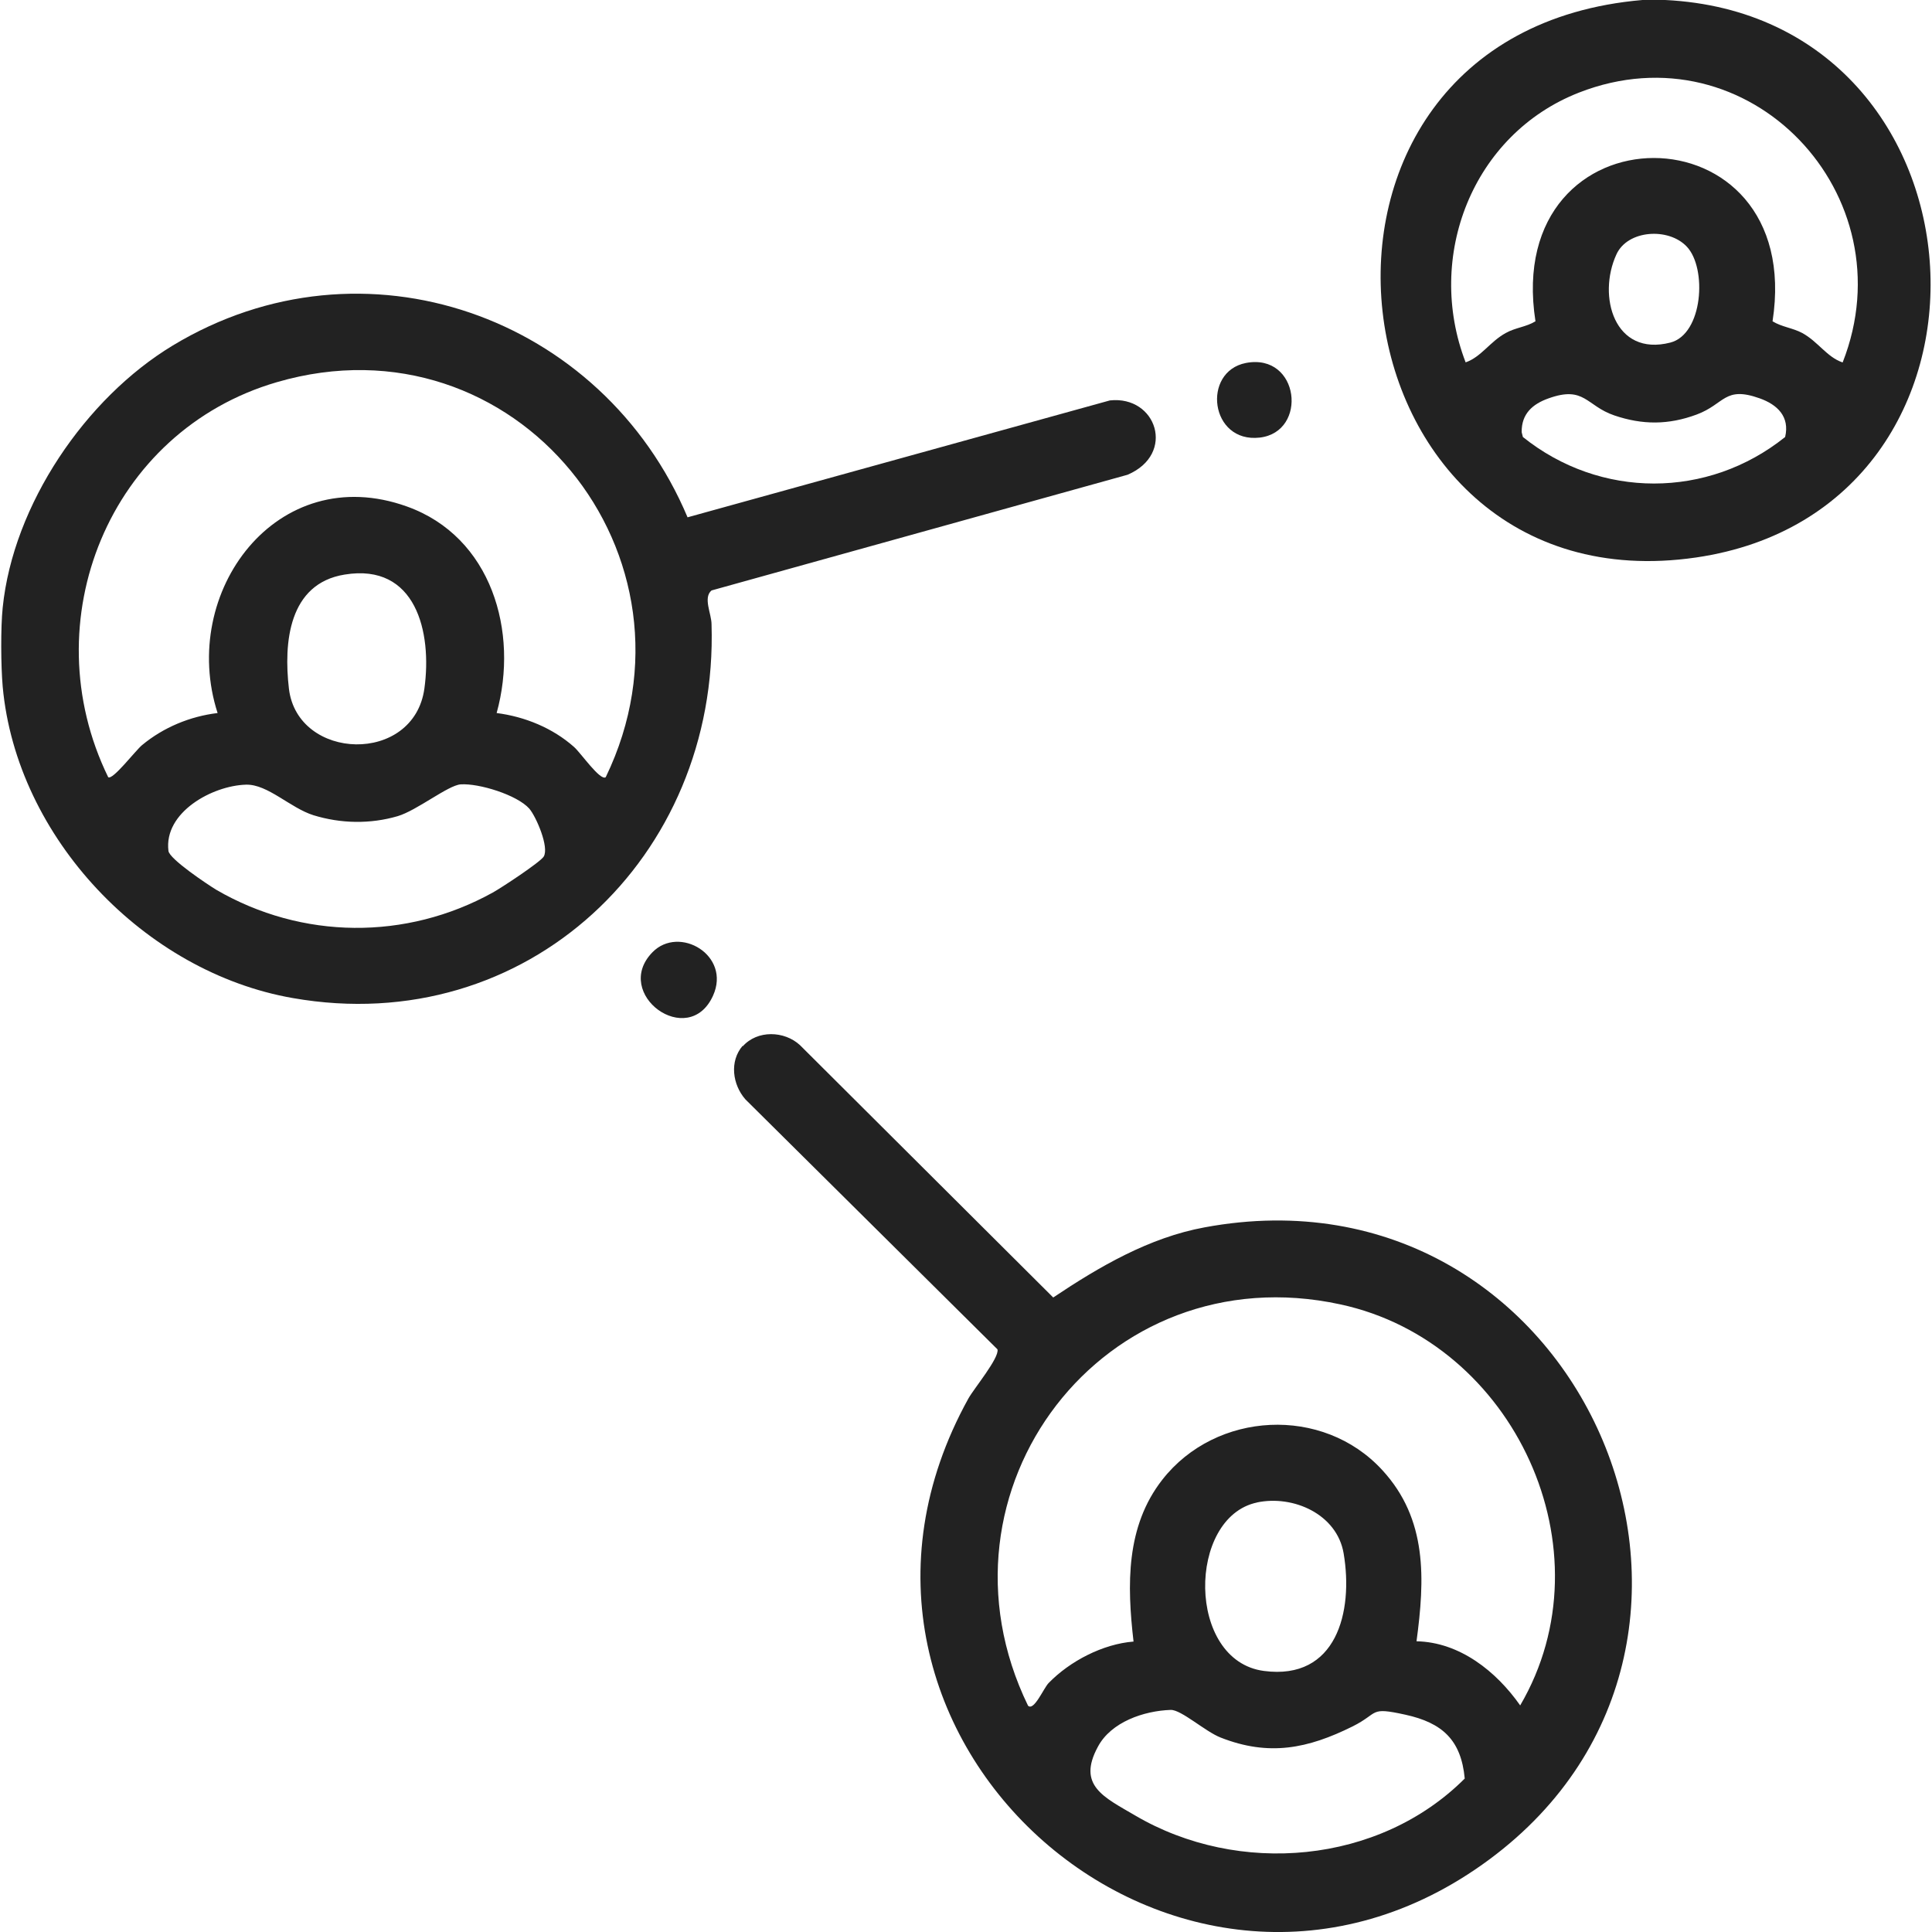
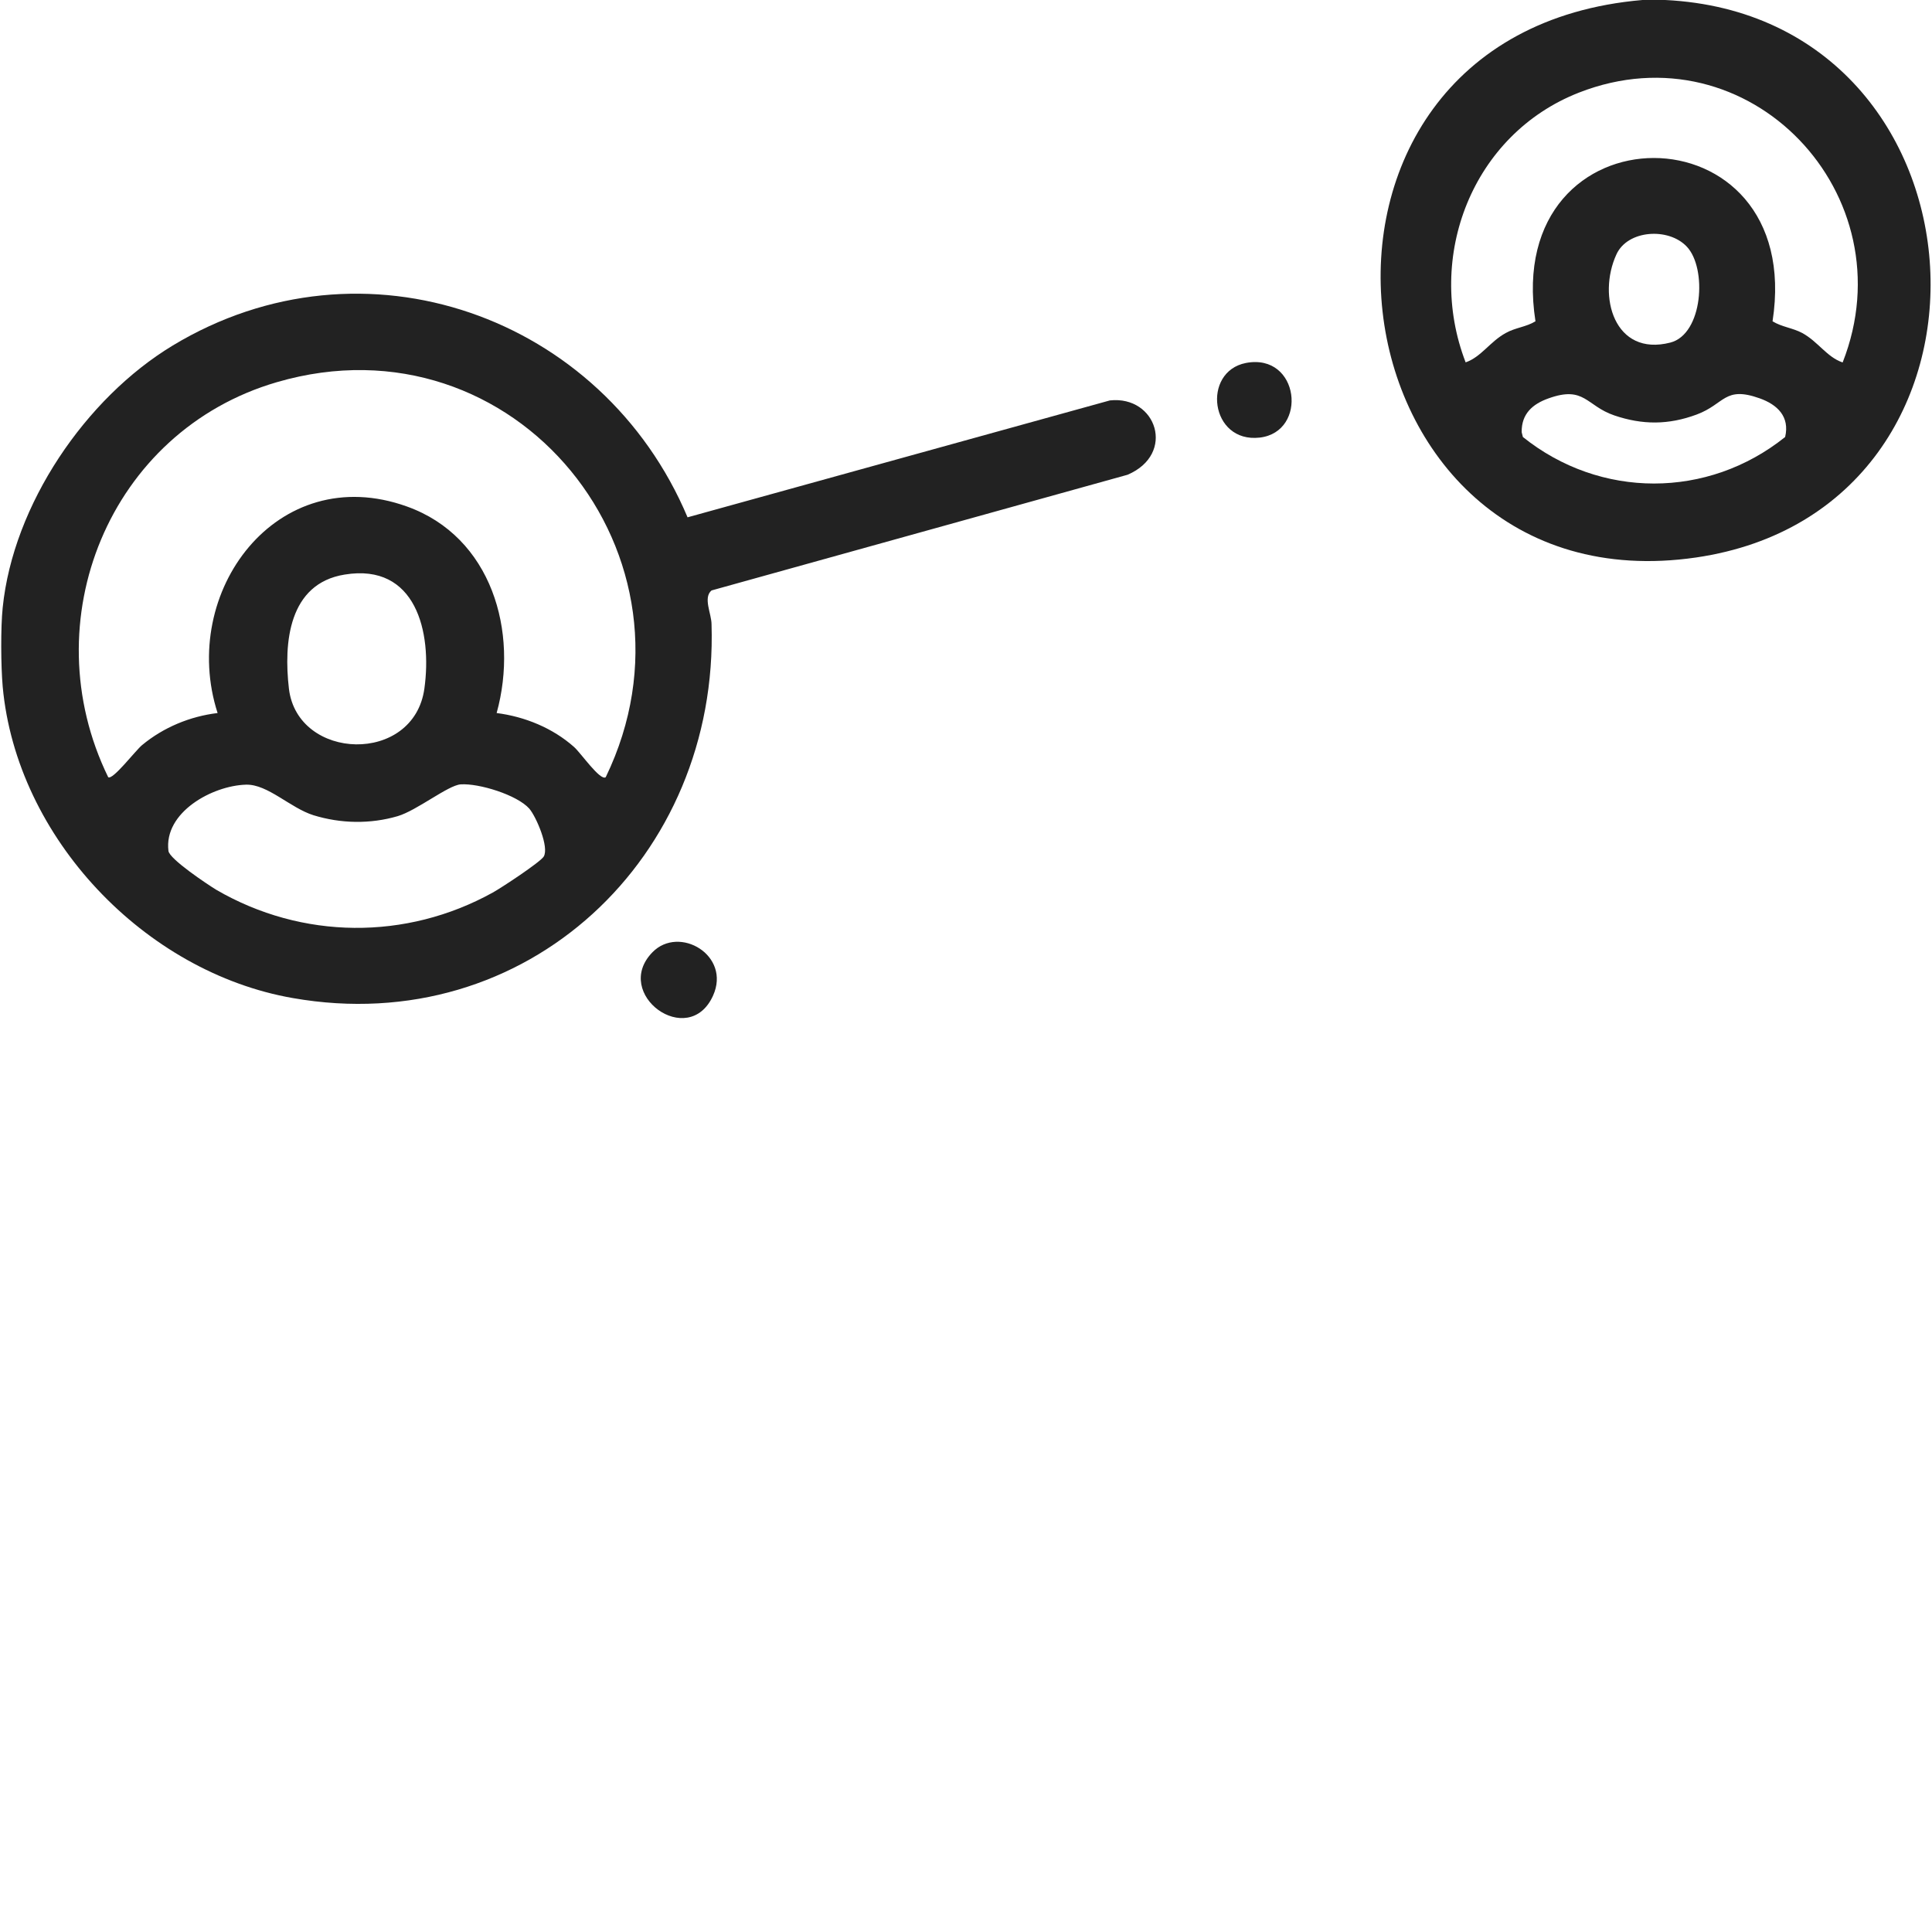
<svg xmlns="http://www.w3.org/2000/svg" id="Layer_268da63dc1d6f3" data-name="Layer 2" viewBox="0 0 64.38 64.46" aria-hidden="true" width="64px" height="64px">
  <defs>
    <linearGradient class="cerosgradient" data-cerosgradient="true" id="CerosGradient_id4ceb8c6fe" gradientUnits="userSpaceOnUse" x1="50%" y1="100%" x2="50%" y2="0%">
      <stop offset="0%" stop-color="#d1d1d1" />
      <stop offset="100%" stop-color="#d1d1d1" />
    </linearGradient>
    <linearGradient />
    <style>
      .cls-1-68da63dc1d6f3{
        fill: #222;
      }
    </style>
  </defs>
  <g id="Home_Page_Content68da63dc1d6f3" data-name="Home Page Content">
    <g>
      <path class="cls-1-68da63dc1d6f3" d="M.05,20.27c.35-3.43,2.76-6.98,5.67-8.74,6.37-3.85,14.35-.99,17.18,5.73l14.09-3.9c1.56-.17,2.21,1.79.59,2.48l-13.88,3.86c-.29.24,0,.78,0,1.13.24,7.77-6.17,13.84-13.97,12.47C4.79,32.44.51,27.95.05,22.91c-.06-.68-.07-1.97,0-2.64ZM20.17,25.93c3.56-7.36-3.01-15.5-10.97-13.18-5.6,1.63-8.17,7.98-5.63,13.18.15.11.91-.89,1.13-1.07.71-.59,1.6-.96,2.52-1.07-1.3-4.03,1.98-8.45,6.32-6.89,2.82,1.01,3.74,4.18,2.99,6.89.94.12,1.87.5,2.58,1.13.22.19.88,1.15,1.06,1.01ZM11.46,19.17c-1.87.3-2.04,2.27-1.86,3.81.29,2.41,4.17,2.54,4.52-.01.26-1.88-.28-4.19-2.66-3.8ZM17.62,26.98c-.41-.46-1.68-.85-2.29-.81-.42.03-1.46.87-2.1,1.06-.92.27-1.9.25-2.81-.03-.77-.24-1.53-1.04-2.25-1.02-1.12.03-2.75.92-2.59,2.21.03.27,1.29,1.11,1.6,1.3,2.86,1.66,6.33,1.69,9.22.09.29-.16,1.58-1.01,1.7-1.2.19-.31-.25-1.33-.48-1.6Z" />
      <path class="cls-1-68da63dc1d6f3" d="M55.52,0c11.13.55,12.09,16.98,1.03,18.6-12.43,1.81-14.87-17.48-1.79-18.6h.75ZM61.44,12.09c2.19-5.58-3.12-11.22-8.8-9-3.55,1.39-5.14,5.47-3.78,9,.52-.18.81-.69,1.34-.98.32-.18.68-.2.99-.39-1.13-7.27,9.03-7.26,7.91,0,.31.19.67.22.99.39.53.29.82.8,1.34.98ZM56.24,8.23c-.61-.65-1.98-.56-2.35.26-.64,1.39-.07,3.42,1.8,2.94,1.09-.28,1.23-2.48.55-3.2ZM59.52,14.58c.16-.68-.26-1.08-.85-1.29-1.18-.42-1.16.19-2.1.54s-1.81.35-2.75.03-.99-1-2.19-.57c-.54.19-.91.52-.9,1.13l.04.16c2.58,2.07,6.17,2.07,8.75,0Z" />
-       <path class="cls-1-68da63dc1d6f3" d="M24.74,34.91c.49-.55,1.39-.52,1.91-.04l8.45,8.42c1.54-1.03,3.2-2,5.05-2.34,12.55-2.33,19.47,13.71,9.5,21.09-10.25,7.59-23.63-4.09-17.38-15.38.19-.34,1.04-1.36.97-1.64l-8.41-8.34c-.43-.49-.54-1.27-.09-1.79ZM47.22,54.76c1.44.03,2.66,1,3.46,2.14,3.03-5.17-.19-12.13-6-13.38-7.88-1.71-13.91,6.21-10.42,13.39.2.19.52-.59.69-.76.71-.73,1.81-1.3,2.83-1.38-.22-1.89-.26-3.84.96-5.4,1.79-2.29,5.36-2.48,7.34-.32,1.51,1.64,1.42,3.64,1.14,5.72ZM41.9,50.13c-2.33.49-2.36,5.28.23,5.62,2.42.32,2.99-1.97,2.66-3.92-.22-1.31-1.68-1.96-2.9-1.7ZM39.02,57.05c-.89.03-1.99.4-2.43,1.23-.7,1.29.2,1.68,1.24,2.29,3.45,2.03,8.14,1.63,11-1.23-.12-1.29-.75-1.86-1.98-2.13s-.86-.06-1.76.39c-1.49.74-2.79,1.01-4.41.37-.51-.2-1.31-.93-1.66-.92Z" />
      <path class="cls-1-68da63dc1d6f3" d="M41.53,12.11c1.79-.34,2.08,2.3.46,2.49-1.66.19-1.94-2.2-.46-2.49Z" />
-       <path class="cls-1-68da63dc1d6f3" d="M21.73,31.77c.89-.91,2.63.1,2.02,1.45-.82,1.81-3.38-.06-2.02-1.45Z" />
+       <path class="cls-1-68da63dc1d6f3" d="M21.73,31.77c.89-.91,2.63.1,2.02,1.45-.82,1.81-3.38-.06-2.02-1.45" />
    </g>
  </g>
</svg>